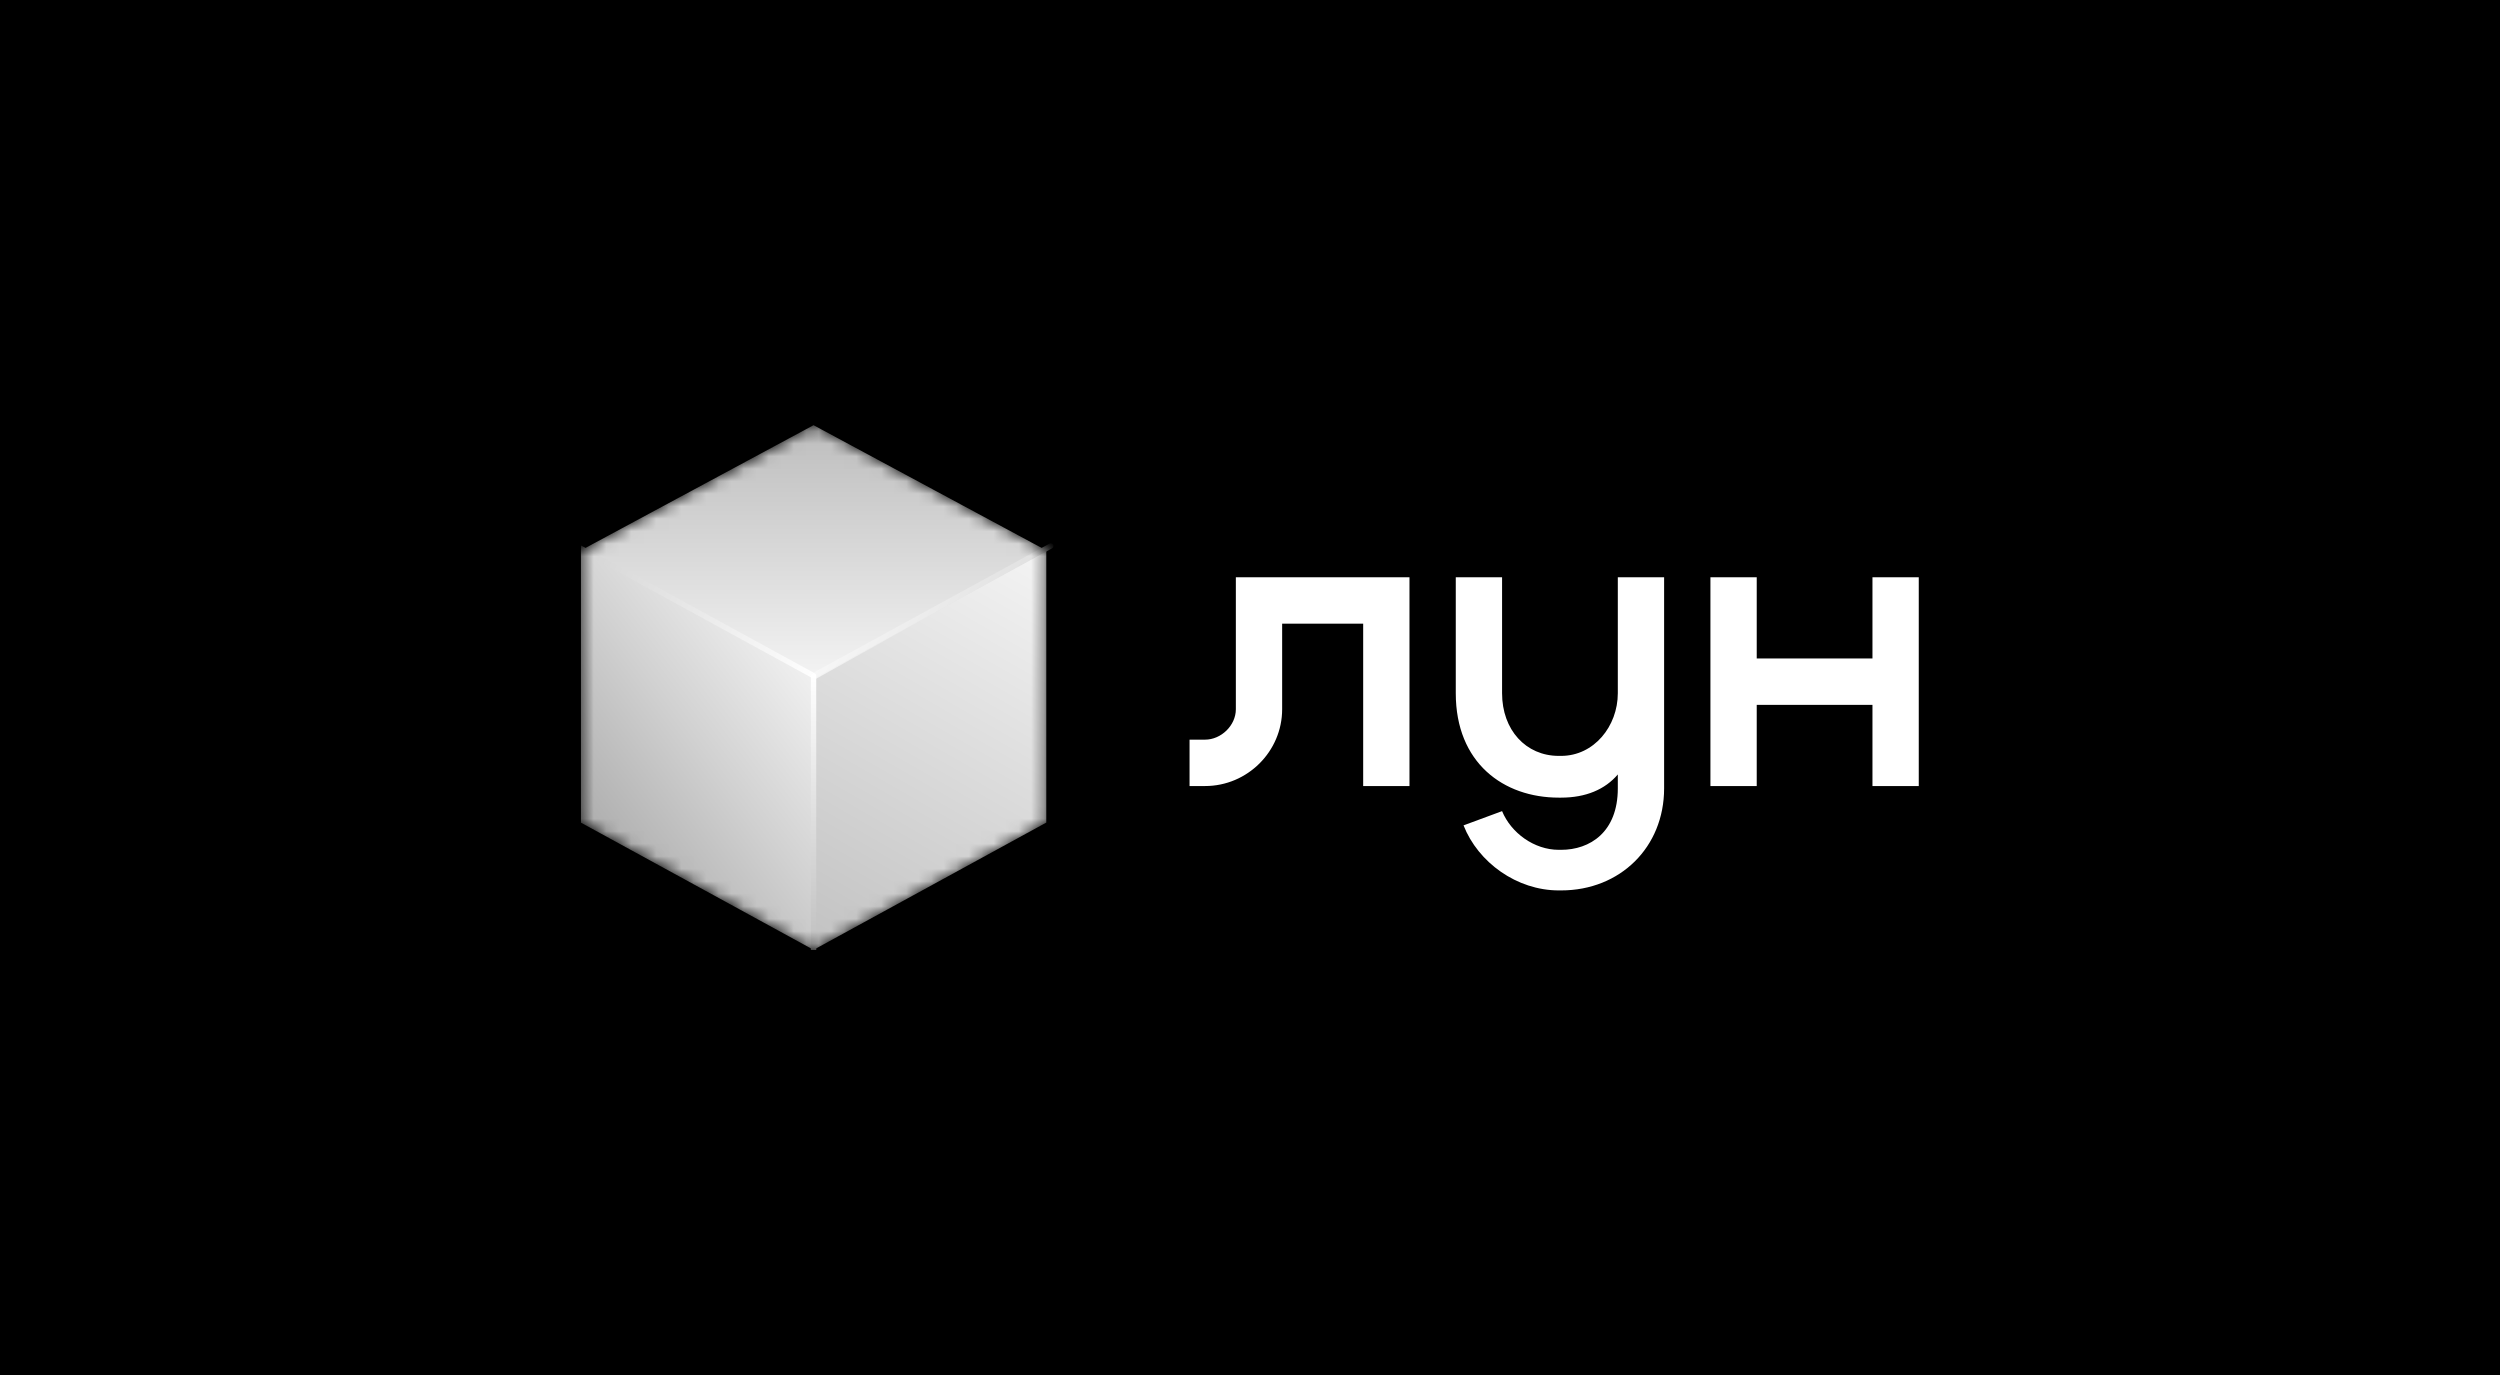
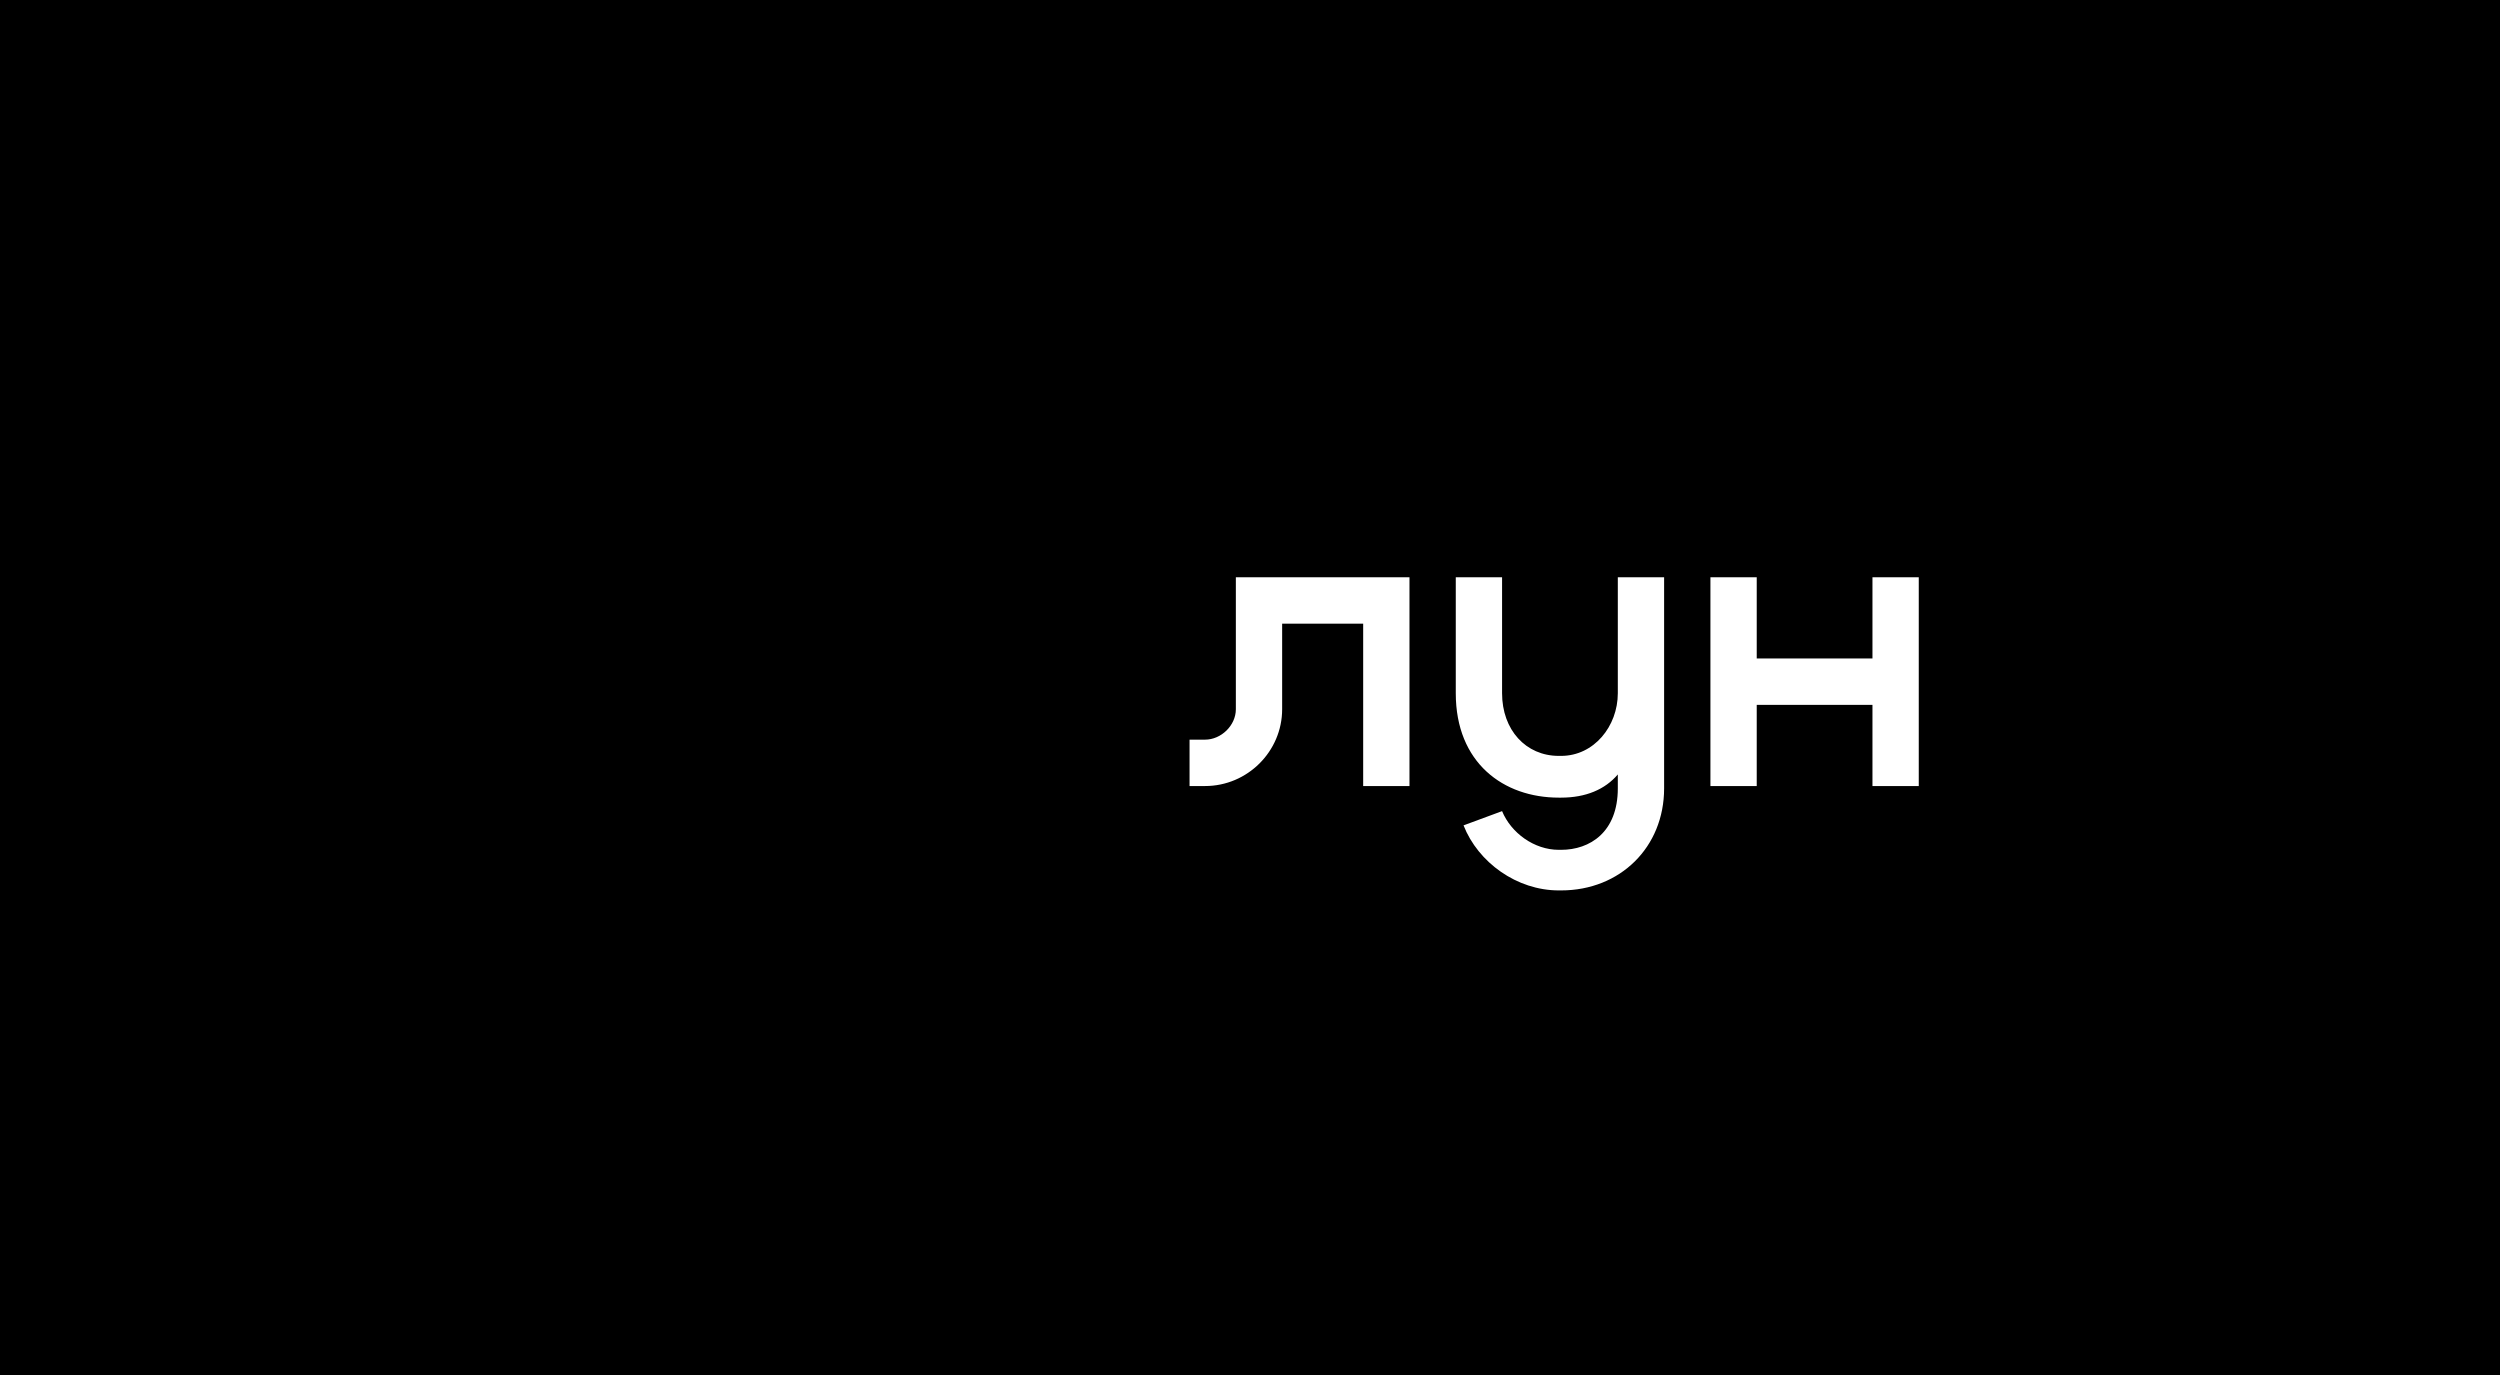
<svg xmlns="http://www.w3.org/2000/svg" width="200" height="110" viewBox="0 0 200 110" fill="none">
  <rect width="200" height="110" fill="black" />
  <g clip-path="url(#clip0_15657_10620)">
    <path fill-rule="evenodd" clip-rule="evenodd" d="M129.425 55.457C129.425 58.096 127.522 60.471 124.888 60.471H124.703C122.069 60.471 120.166 58.396 120.166 55.457V46.183H116.462V55.457C116.462 61.027 120.273 63.811 124.703 63.811H124.888C126.863 63.811 128.408 63.155 129.425 61.955V63.069C129.425 66.577 127.193 67.986 124.888 67.986H124.703C122.727 67.986 120.884 66.63 120.166 64.89L117.083 66.03C118.25 68.999 121.351 71.233 124.703 71.233H124.888C129.617 71.233 133.129 67.777 133.129 63.069V46.183H129.425V55.457ZM98.868 56.737C98.868 58.048 97.681 59.172 96.406 59.172H95.164V62.883H96.406C99.793 62.883 102.572 60.113 102.572 56.737V49.894H109.054V62.883H112.758V46.183H98.868V56.737ZM149.797 52.677V46.183H153.501V62.883H149.797V56.388H140.538V62.883H136.834V46.183H140.538V52.677H149.797Z" fill="white" />
    <mask id="mask0_15657_10620" style="mask-type:alpha" maskUnits="userSpaceOnUse" x="46" y="34" width="38" height="42">
-       <path fill-rule="evenodd" clip-rule="evenodd" d="M46.462 44.044C46.462 44.039 46.465 44.034 46.47 44.031L65.076 34.019C65.081 34.017 65.086 34.017 65.09 34.019L83.697 44.031C83.701 44.034 83.704 44.039 83.704 44.044V65.796C83.704 65.801 83.701 65.806 83.697 65.808L65.09 75.983C65.086 75.985 65.081 75.985 65.076 75.983L46.47 65.808C46.465 65.806 46.462 65.801 46.462 65.796V44.044Z" fill="url(#paint0_linear_15657_10620)" />
-     </mask>
+       </mask>
    <g mask="url(#mask0_15657_10620)">
-       <path d="M65.083 54.218L83.704 44.036V65.805L65.083 75.987V54.218Z" fill="url(#paint1_linear_15657_10620)" />
      <path d="M65.083 54.413L46.462 44.035L65.083 34.015L83.704 44.035L65.083 54.413Z" fill="url(#paint2_linear_15657_10620)" />
      <path d="M65.083 54.218L46.462 44.036V65.805L65.083 75.987V54.218Z" fill="url(#paint3_linear_15657_10620)" />
      <g filter="url(#filter0_f_15657_10620)">
        <path d="M46.104 43.678L65.083 54.056" stroke="url(#paint4_linear_15657_10620)" stroke-width="0.017" stroke-linecap="round" />
      </g>
      <g filter="url(#filter1_f_15657_10620)">
        <path d="M84.063 43.677L65.083 54.055" stroke="url(#paint5_linear_15657_10620)" stroke-width="0.017" stroke-linecap="round" />
      </g>
      <g filter="url(#filter2_f_15657_10620)">
        <path d="M65.083 77.317V54.056" stroke="url(#paint6_linear_15657_10620)" stroke-width="0.017" stroke-linecap="round" />
      </g>
      <g filter="url(#filter3_f_15657_10620)">
        <path fill-rule="evenodd" clip-rule="evenodd" d="M45.915 43.575C45.972 43.471 46.103 43.432 46.207 43.489L65.186 53.867C65.29 53.924 65.329 54.055 65.272 54.159C65.215 54.263 65.084 54.301 64.98 54.244L46.001 43.866C45.897 43.809 45.858 43.679 45.915 43.575Z" fill="url(#paint7_linear_15657_10620)" />
      </g>
      <g filter="url(#filter4_f_15657_10620)">
        <path fill-rule="evenodd" clip-rule="evenodd" d="M84.251 43.575C84.308 43.679 84.269 43.809 84.166 43.866L65.186 54.244C65.082 54.301 64.951 54.263 64.895 54.159C64.838 54.055 64.876 53.924 64.98 53.867L83.959 43.489C84.063 43.432 84.194 43.471 84.251 43.575Z" fill="url(#paint8_linear_15657_10620)" />
      </g>
      <g filter="url(#filter5_f_15657_10620)">
-         <path fill-rule="evenodd" clip-rule="evenodd" d="M65.298 54.056V77.317C65.298 77.435 65.202 77.532 65.083 77.532C64.965 77.532 64.868 77.435 64.868 77.317V54.056C64.868 53.937 64.965 53.841 65.083 53.841C65.202 53.841 65.298 53.937 65.298 54.056Z" fill="url(#paint9_linear_15657_10620)" />
-       </g>
+         </g>
    </g>
  </g>
  <defs>
    <filter id="filter0_f_15657_10620" x="46.071" y="43.644" width="19.046" height="10.445" filterUnits="userSpaceOnUse" color-interpolation-filters="sRGB">
      <feFlood flood-opacity="0" result="BackgroundImageFix" />
      <feBlend mode="normal" in="SourceGraphic" in2="BackgroundImageFix" result="shape" />
      <feGaussianBlur stdDeviation="0.012" result="effect1_foregroundBlur_15657_10620" />
    </filter>
    <filter id="filter1_f_15657_10620" x="65.05" y="43.644" width="19.046" height="10.445" filterUnits="userSpaceOnUse" color-interpolation-filters="sRGB">
      <feFlood flood-opacity="0" result="BackgroundImageFix" />
      <feBlend mode="normal" in="SourceGraphic" in2="BackgroundImageFix" result="shape" />
      <feGaussianBlur stdDeviation="0.012" result="effect1_foregroundBlur_15657_10620" />
    </filter>
    <filter id="filter2_f_15657_10620" x="65.05" y="54.022" width="0.066" height="23.328" filterUnits="userSpaceOnUse" color-interpolation-filters="sRGB">
      <feFlood flood-opacity="0" result="BackgroundImageFix" />
      <feBlend mode="normal" in="SourceGraphic" in2="BackgroundImageFix" result="shape" />
      <feGaussianBlur stdDeviation="0.012" result="effect1_foregroundBlur_15657_10620" />
    </filter>
    <filter id="filter3_f_15657_10620" x="45.882" y="43.456" width="19.424" height="10.822" filterUnits="userSpaceOnUse" color-interpolation-filters="sRGB">
      <feFlood flood-opacity="0" result="BackgroundImageFix" />
      <feBlend mode="normal" in="SourceGraphic" in2="BackgroundImageFix" result="shape" />
      <feGaussianBlur stdDeviation="0.004" result="effect1_foregroundBlur_15657_10620" />
    </filter>
    <filter id="filter4_f_15657_10620" x="64.861" y="43.456" width="19.424" height="10.822" filterUnits="userSpaceOnUse" color-interpolation-filters="sRGB">
      <feFlood flood-opacity="0" result="BackgroundImageFix" />
      <feBlend mode="normal" in="SourceGraphic" in2="BackgroundImageFix" result="shape" />
      <feGaussianBlur stdDeviation="0.004" result="effect1_foregroundBlur_15657_10620" />
    </filter>
    <filter id="filter5_f_15657_10620" x="64.861" y="53.833" width="0.444" height="23.706" filterUnits="userSpaceOnUse" color-interpolation-filters="sRGB">
      <feFlood flood-opacity="0" result="BackgroundImageFix" />
      <feBlend mode="normal" in="SourceGraphic" in2="BackgroundImageFix" result="shape" />
      <feGaussianBlur stdDeviation="0.004" result="effect1_foregroundBlur_15657_10620" />
    </filter>
    <linearGradient id="paint0_linear_15657_10620" x1="65.083" y1="51.908" x2="46.472" y2="65.877" gradientUnits="userSpaceOnUse">
      <stop stop-color="#FF5201" />
      <stop offset="0.51" stop-color="#EB3D00" />
      <stop offset="1" stop-color="#D42600" />
    </linearGradient>
    <linearGradient id="paint1_linear_15657_10620" x1="83.353" y1="44.738" x2="65.453" y2="75.997" gradientUnits="userSpaceOnUse">
      <stop stop-color="#F3F3F3" />
      <stop offset="1" stop-color="#C2C2C2" />
    </linearGradient>
    <linearGradient id="paint2_linear_15657_10620" x1="65.083" y1="34.373" x2="65.083" y2="54.413" gradientUnits="userSpaceOnUse">
      <stop stop-color="#BEBEBE" />
      <stop offset="1" stop-color="#F4F4F4" />
    </linearGradient>
    <linearGradient id="paint3_linear_15657_10620" x1="65.083" y1="51.909" x2="46.471" y2="65.877" gradientUnits="userSpaceOnUse">
      <stop stop-color="#F4F4F4" />
      <stop offset="0.51" stop-color="#D1D1D1" />
      <stop offset="1" stop-color="#ADADAD" />
    </linearGradient>
    <linearGradient id="paint4_linear_15657_10620" x1="46.462" y1="44.751" x2="65.078" y2="54.782" gradientUnits="userSpaceOnUse">
      <stop stop-color="#FF8708" />
      <stop offset="1" stop-color="#FFC700" />
    </linearGradient>
    <linearGradient id="paint5_linear_15657_10620" x1="84.063" y1="43.677" x2="65.447" y2="53.708" gradientUnits="userSpaceOnUse">
      <stop stop-color="#FF9B06" />
      <stop offset="1" stop-color="#FFC700" />
    </linearGradient>
    <linearGradient id="paint6_linear_15657_10620" x1="nan" y1="nan" x2="nan" y2="nan" gradientUnits="userSpaceOnUse">
      <stop stop-color="#FF5402" />
      <stop offset="1" stop-color="#FFC700" />
    </linearGradient>
    <linearGradient id="paint7_linear_15657_10620" x1="46.462" y1="44.751" x2="65.078" y2="54.782" gradientUnits="userSpaceOnUse">
      <stop stop-color="#D5D5D5" />
      <stop offset="1" stop-color="white" />
    </linearGradient>
    <linearGradient id="paint8_linear_15657_10620" x1="65.441" y1="44.751" x2="84.057" y2="54.782" gradientUnits="userSpaceOnUse">
      <stop stop-color="white" />
      <stop offset="1" stop-color="#D5D5D5" />
    </linearGradient>
    <linearGradient id="paint9_linear_15657_10620" x1="65.134" y1="75.948" x2="65.083" y2="54.056" gradientUnits="userSpaceOnUse">
      <stop stop-color="#C0C0C0" />
      <stop offset="1" stop-color="white" />
    </linearGradient>
    <clipPath id="clip0_15657_10620">
      <rect width="107.076" height="42" fill="white" transform="translate(46.462 34)" />
    </clipPath>
  </defs>
</svg>